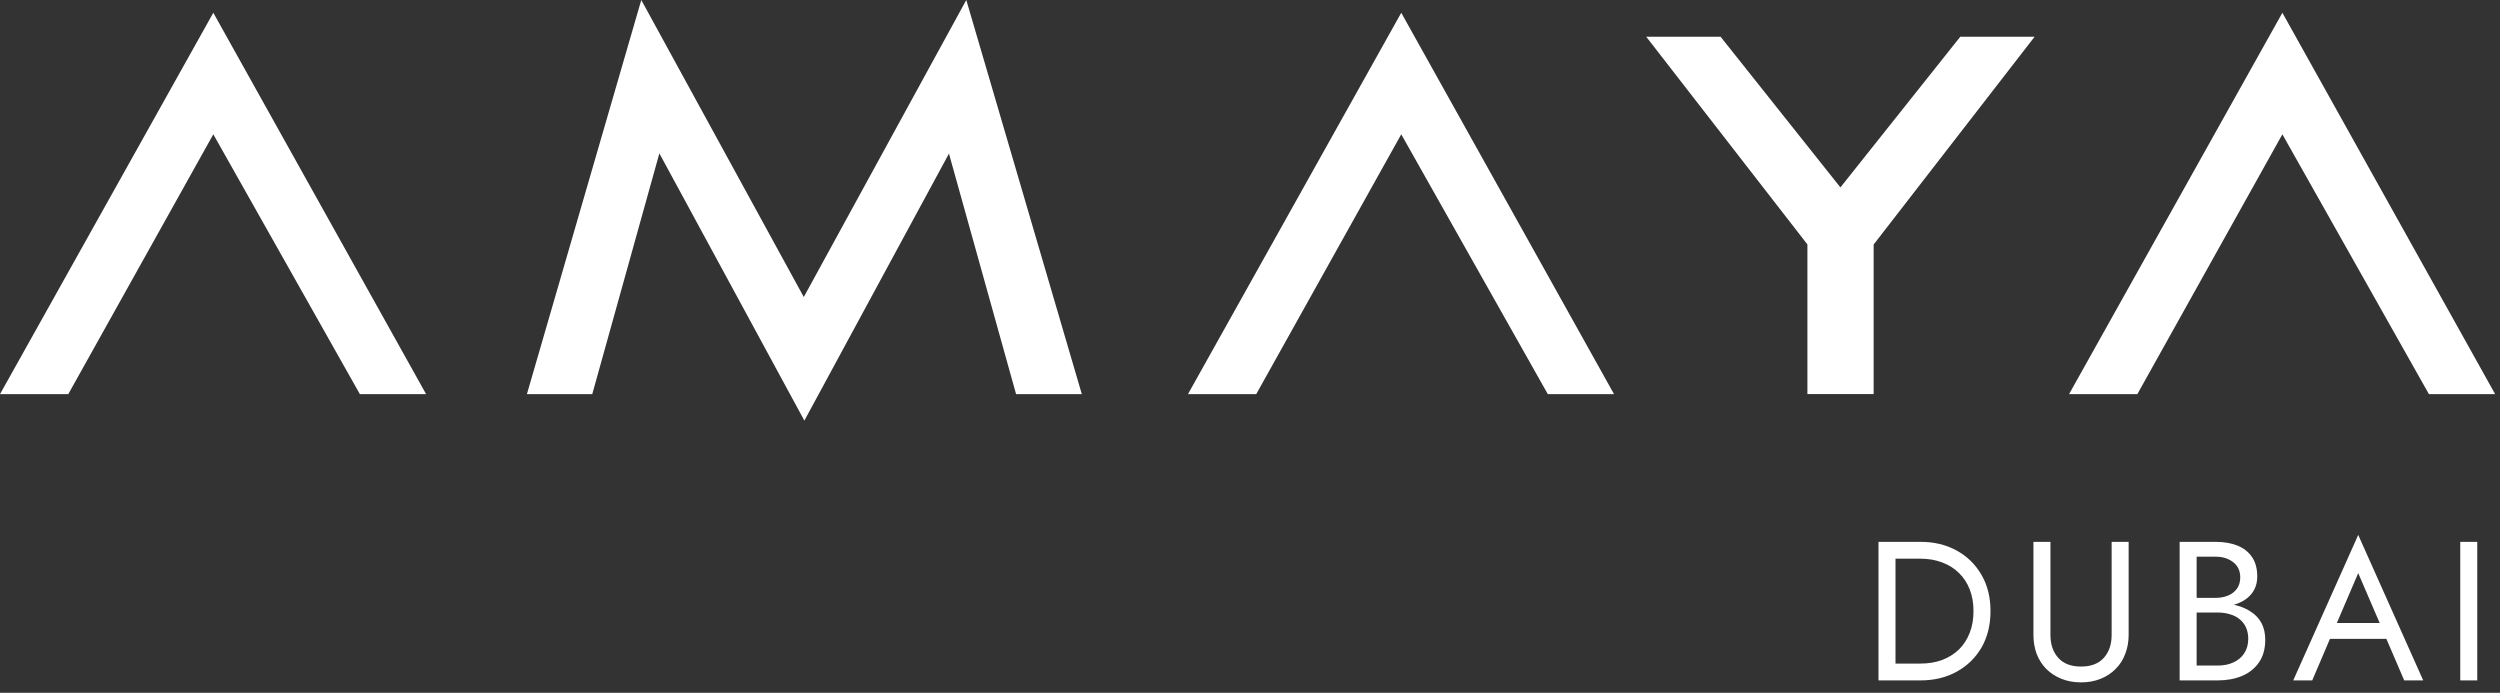
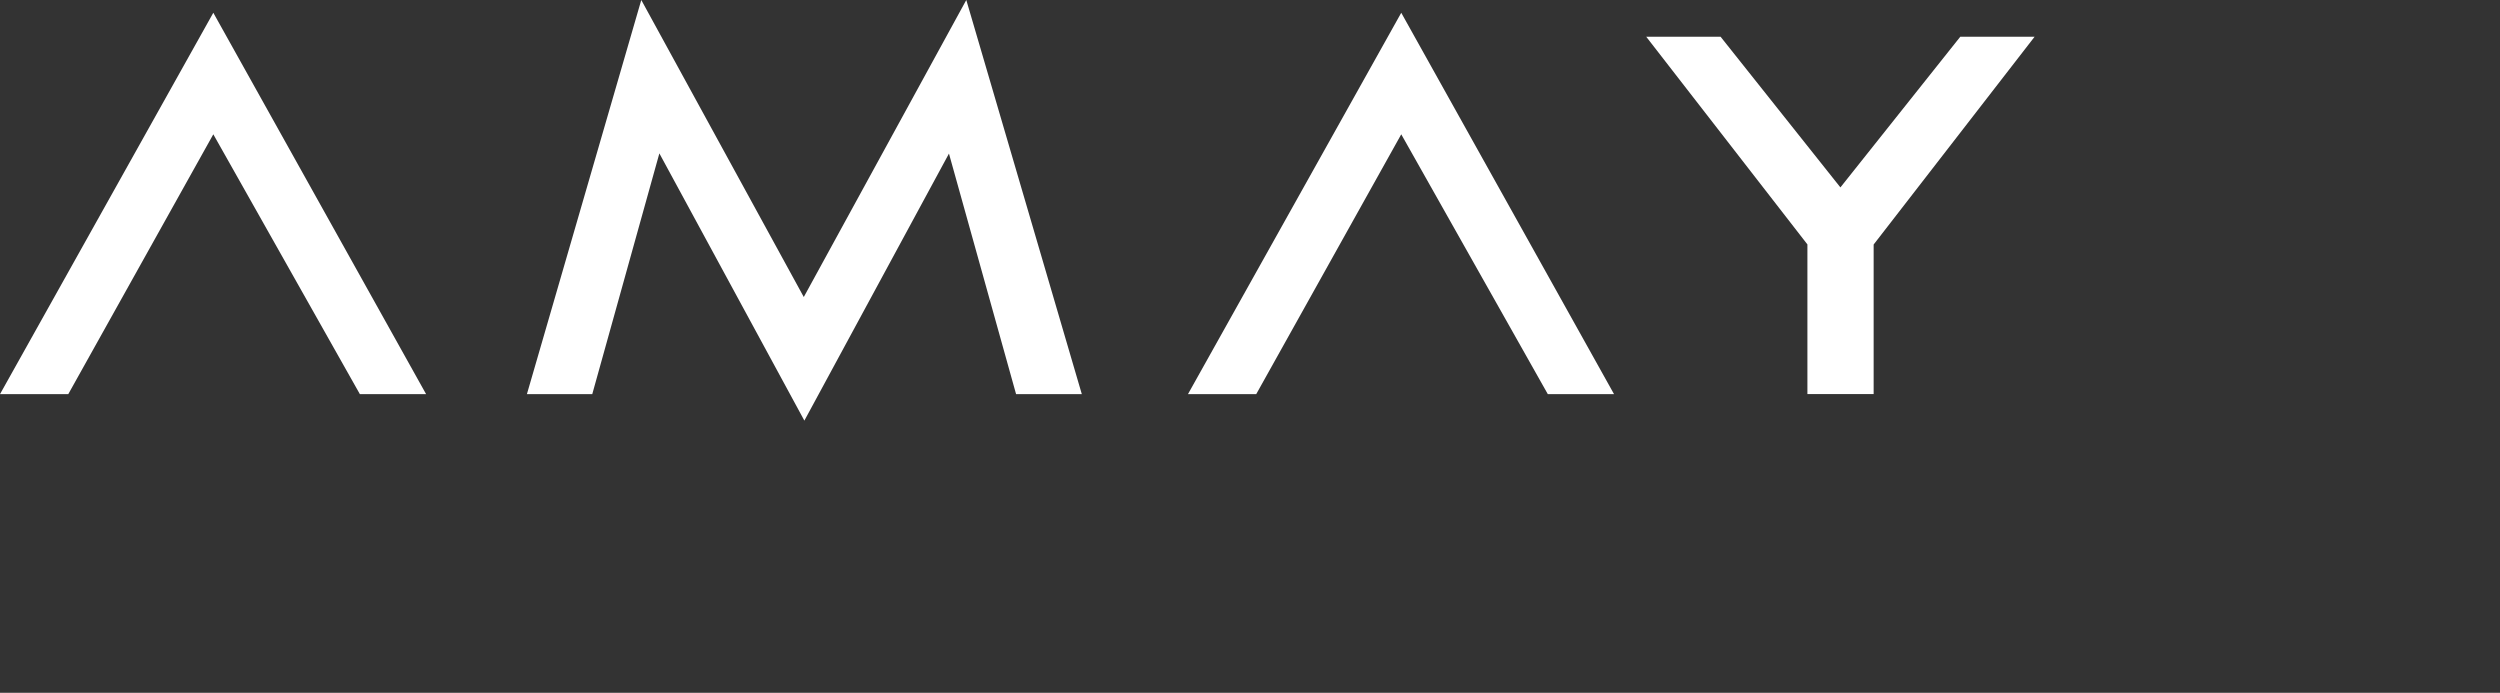
<svg xmlns="http://www.w3.org/2000/svg" width="166" height="46" viewBox="0 0 166 46" fill="none">
  <rect x="0" y="0" width="166" height="46" fill="#333333" stroke="none" />
  <g clip-path="url(#clip0_0_375)">
    <path d="M0 26.172L14.164 0.848L28.294 26.172H23.896L14.164 8.918L4.533 26.172H0Z" fill="white" />
    <path d="M78.88 26.172L93.043 0.848L107.173 26.172H102.775L93.043 8.918L83.413 26.172H78.88Z" fill="white" />
-     <path d="M137.385 26.172L151.55 0.848L165.679 26.172H161.281L151.55 8.918L141.919 26.172H137.385Z" fill="white" />
    <path d="M34.986 26.172L42.581 0L53.371 19.722L64.162 0L71.833 26.172H67.468L63.011 10.198L53.41 27.929L43.782 10.184L39.326 26.172H34.986Z" fill="white" />
    <path d="M114.246 2.439L122.203 12.444L130.163 2.439H135.098L124.41 16.236V26.166H120.012V16.23L109.309 2.439H114.246Z" fill="white" />
-     <path d="M124.732 35.979H125.861V45.179H124.732V35.979ZM127.521 45.179H125.357V44.061H127.521C128.043 44.061 128.521 43.983 128.955 43.825C129.39 43.658 129.761 43.426 130.071 43.128C130.381 42.822 130.62 42.454 130.788 42.024C130.957 41.595 131.04 41.113 131.04 40.579C131.04 40.044 130.957 39.562 130.788 39.133C130.62 38.703 130.381 38.34 130.071 38.042C129.761 37.735 129.39 37.503 128.955 37.345C128.521 37.179 128.043 37.096 127.521 37.096H125.357V35.979H127.521C128.424 35.979 129.225 36.171 129.925 36.557C130.625 36.942 131.173 37.481 131.572 38.173C131.97 38.857 132.169 39.659 132.169 40.579C132.169 41.499 131.97 42.305 131.572 42.997C131.173 43.68 130.625 44.215 129.925 44.6C129.225 44.986 128.424 45.179 127.521 45.179ZM135.02 35.979H136.149V42.156C136.149 42.787 136.322 43.295 136.667 43.68C137.012 44.066 137.517 44.259 138.181 44.259C138.845 44.259 139.35 44.066 139.695 43.68C140.04 43.295 140.213 42.787 140.213 42.156V35.979H141.342V42.156C141.342 42.611 141.266 43.032 141.116 43.417C140.974 43.803 140.761 44.136 140.478 44.416C140.204 44.697 139.872 44.916 139.482 45.073C139.093 45.231 138.659 45.31 138.181 45.31C137.703 45.31 137.269 45.231 136.879 45.073C136.49 44.916 136.153 44.697 135.87 44.416C135.595 44.136 135.383 43.803 135.233 43.417C135.091 43.032 135.02 42.611 135.02 42.156V35.979ZM145.618 40.316V39.698H147.118C147.428 39.698 147.707 39.645 147.955 39.54C148.202 39.435 148.397 39.282 148.539 39.08C148.68 38.879 148.752 38.633 148.752 38.344C148.752 37.906 148.597 37.569 148.287 37.332C147.977 37.087 147.587 36.964 147.118 36.964H145.857V44.193H147.251C147.65 44.193 147.999 44.123 148.3 43.983C148.61 43.842 148.849 43.641 149.017 43.378C149.194 43.115 149.283 42.795 149.283 42.419C149.283 42.138 149.234 41.889 149.137 41.669C149.039 41.45 148.898 41.266 148.712 41.117C148.534 40.968 148.322 40.859 148.075 40.789C147.826 40.71 147.552 40.671 147.251 40.671H145.618V40.053H147.251C147.703 40.053 148.118 40.101 148.499 40.197C148.88 40.294 149.212 40.443 149.495 40.644C149.788 40.837 150.013 41.087 150.173 41.393C150.332 41.7 150.412 42.064 150.412 42.484C150.412 43.089 150.27 43.593 149.987 43.996C149.712 44.39 149.336 44.688 148.858 44.889C148.388 45.082 147.853 45.179 147.251 45.179H144.728V35.979H147.118C147.676 35.979 148.158 36.062 148.566 36.228C148.982 36.395 149.305 36.649 149.535 36.991C149.765 37.324 149.881 37.753 149.881 38.279C149.881 38.708 149.765 39.076 149.535 39.383C149.305 39.689 148.982 39.921 148.566 40.079C148.158 40.237 147.676 40.316 147.118 40.316H145.618ZM154.156 42.419L154.554 41.367H158.671L159.07 42.419H154.156ZM156.586 38.055L155.019 41.709L154.913 41.945L153.532 45.179H152.27L156.586 35.519L160.902 45.179H159.641L158.286 42.024L158.18 41.761L156.586 38.055ZM163.361 35.979H164.49V45.179H163.361V35.979Z" fill="white" />
  </g>
  <defs>
    <clipPath id="clip0_0_375">
      <rect width="166" height="46" fill="white" />
    </clipPath>
  </defs>
</svg>